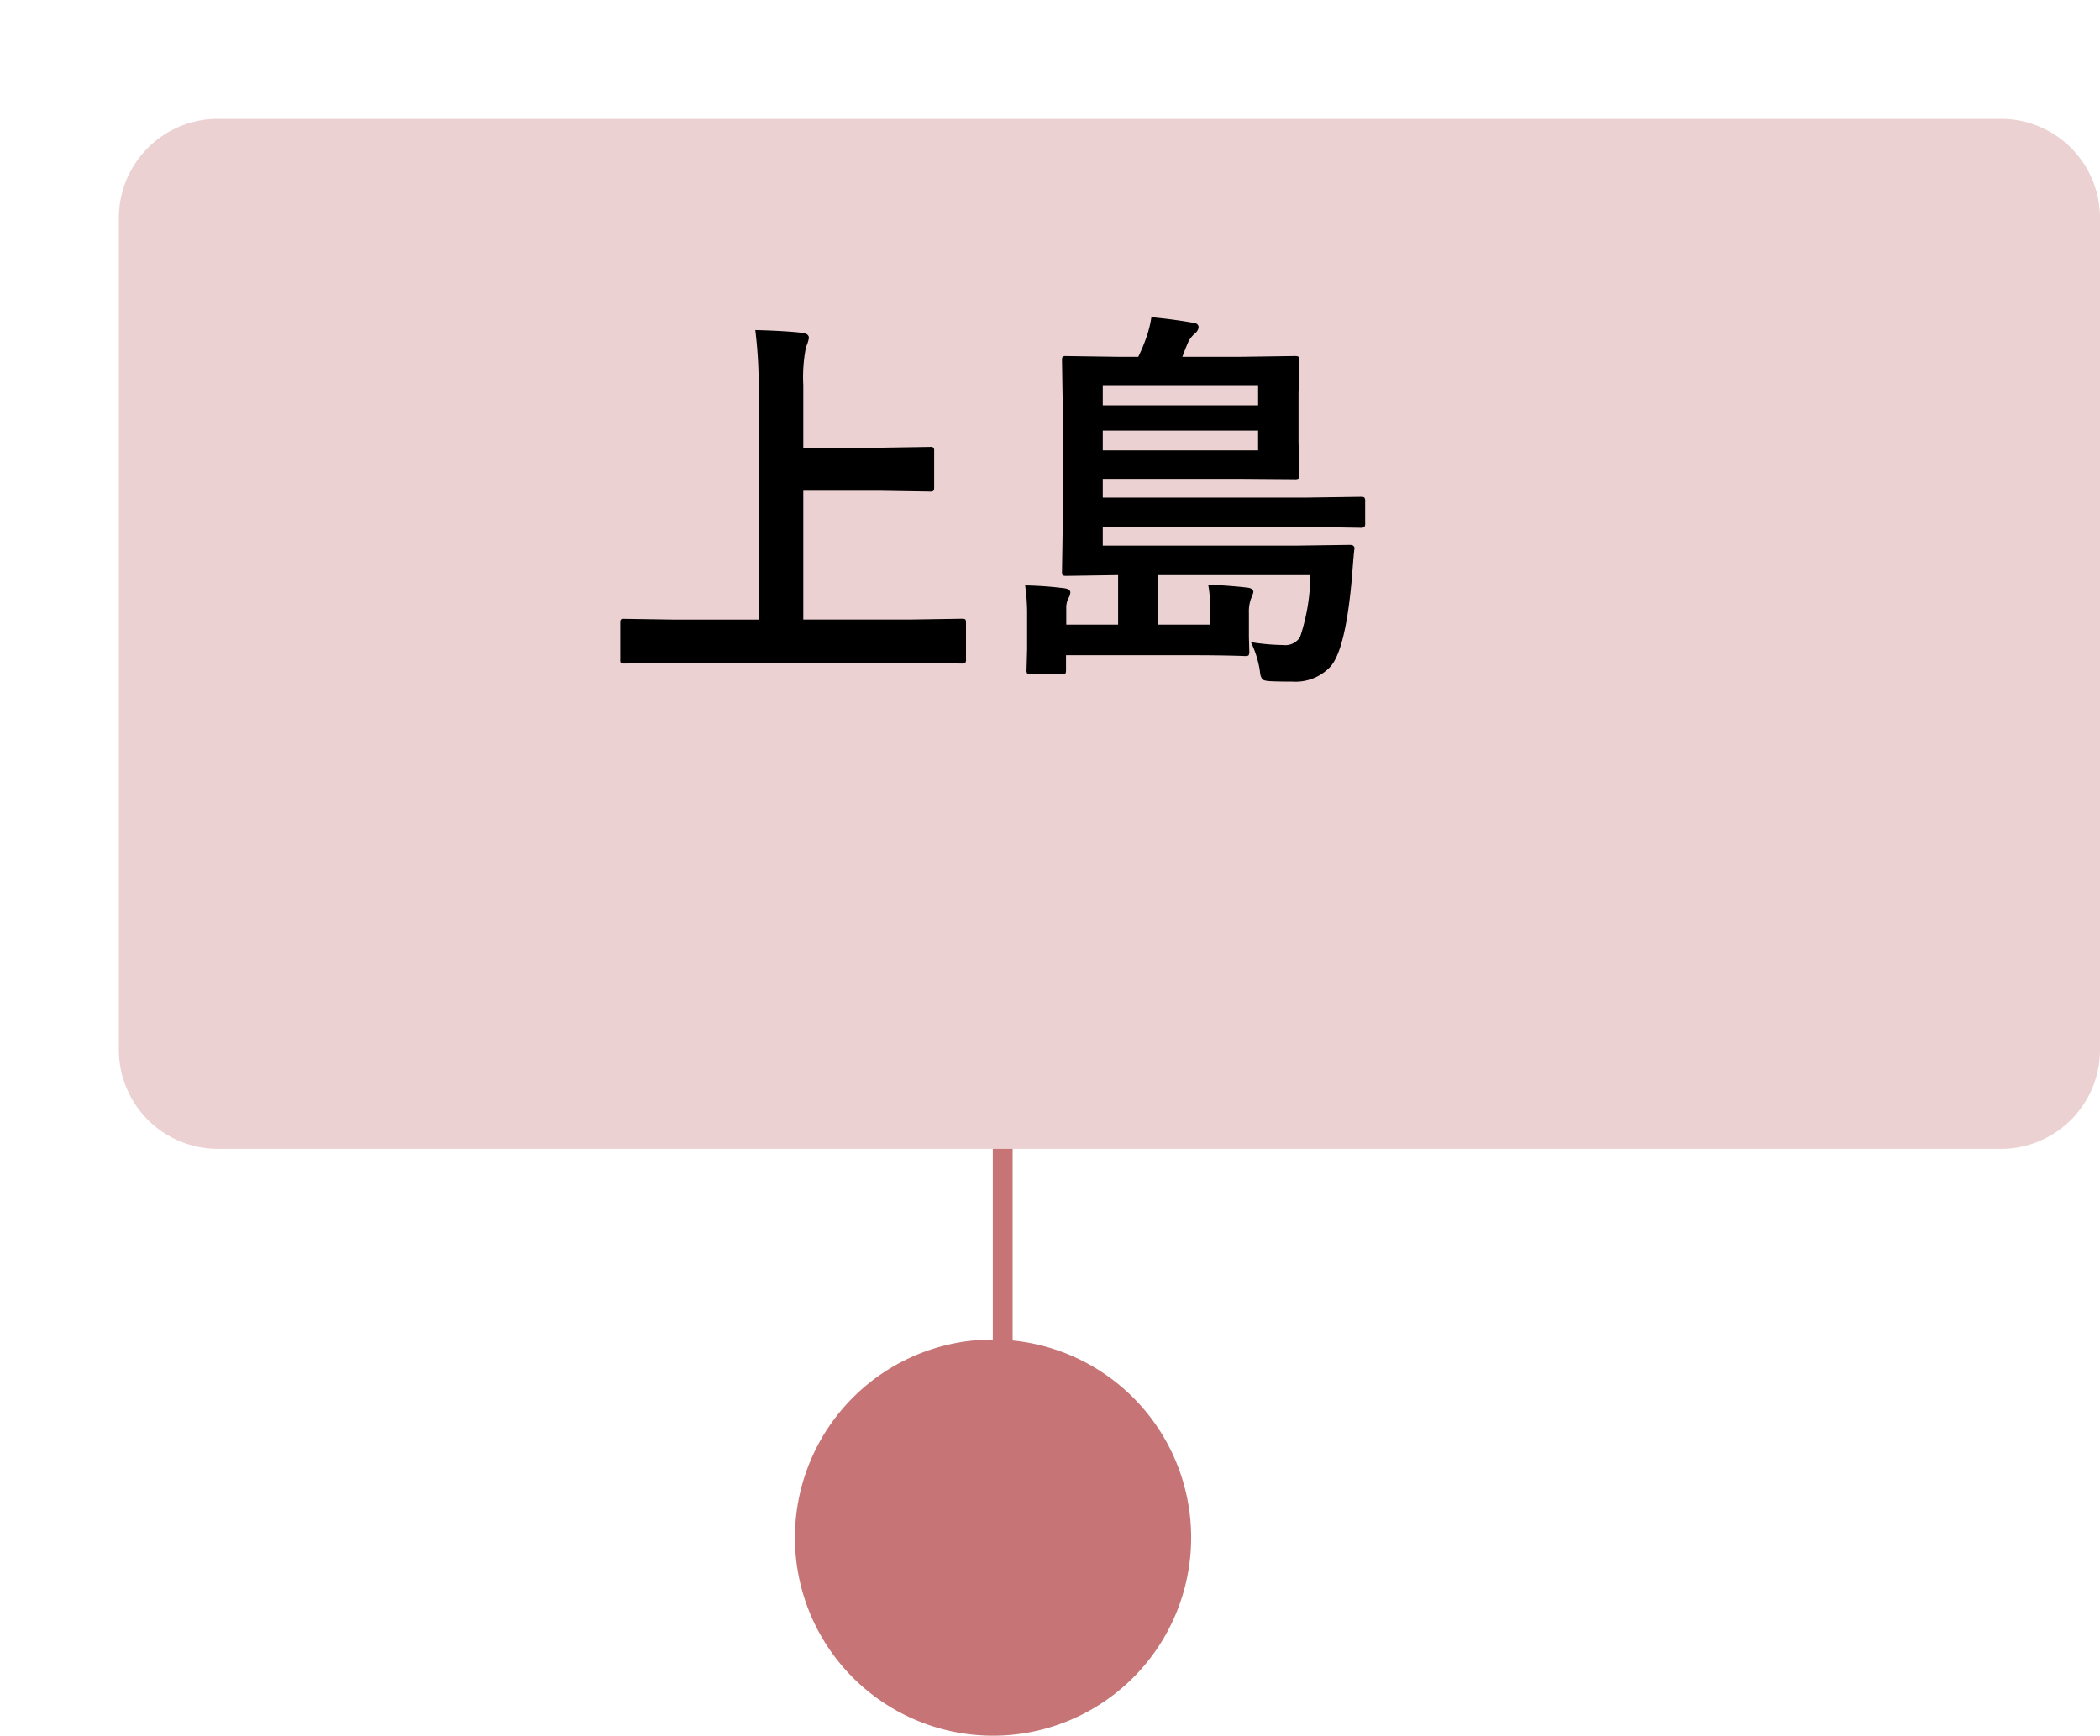
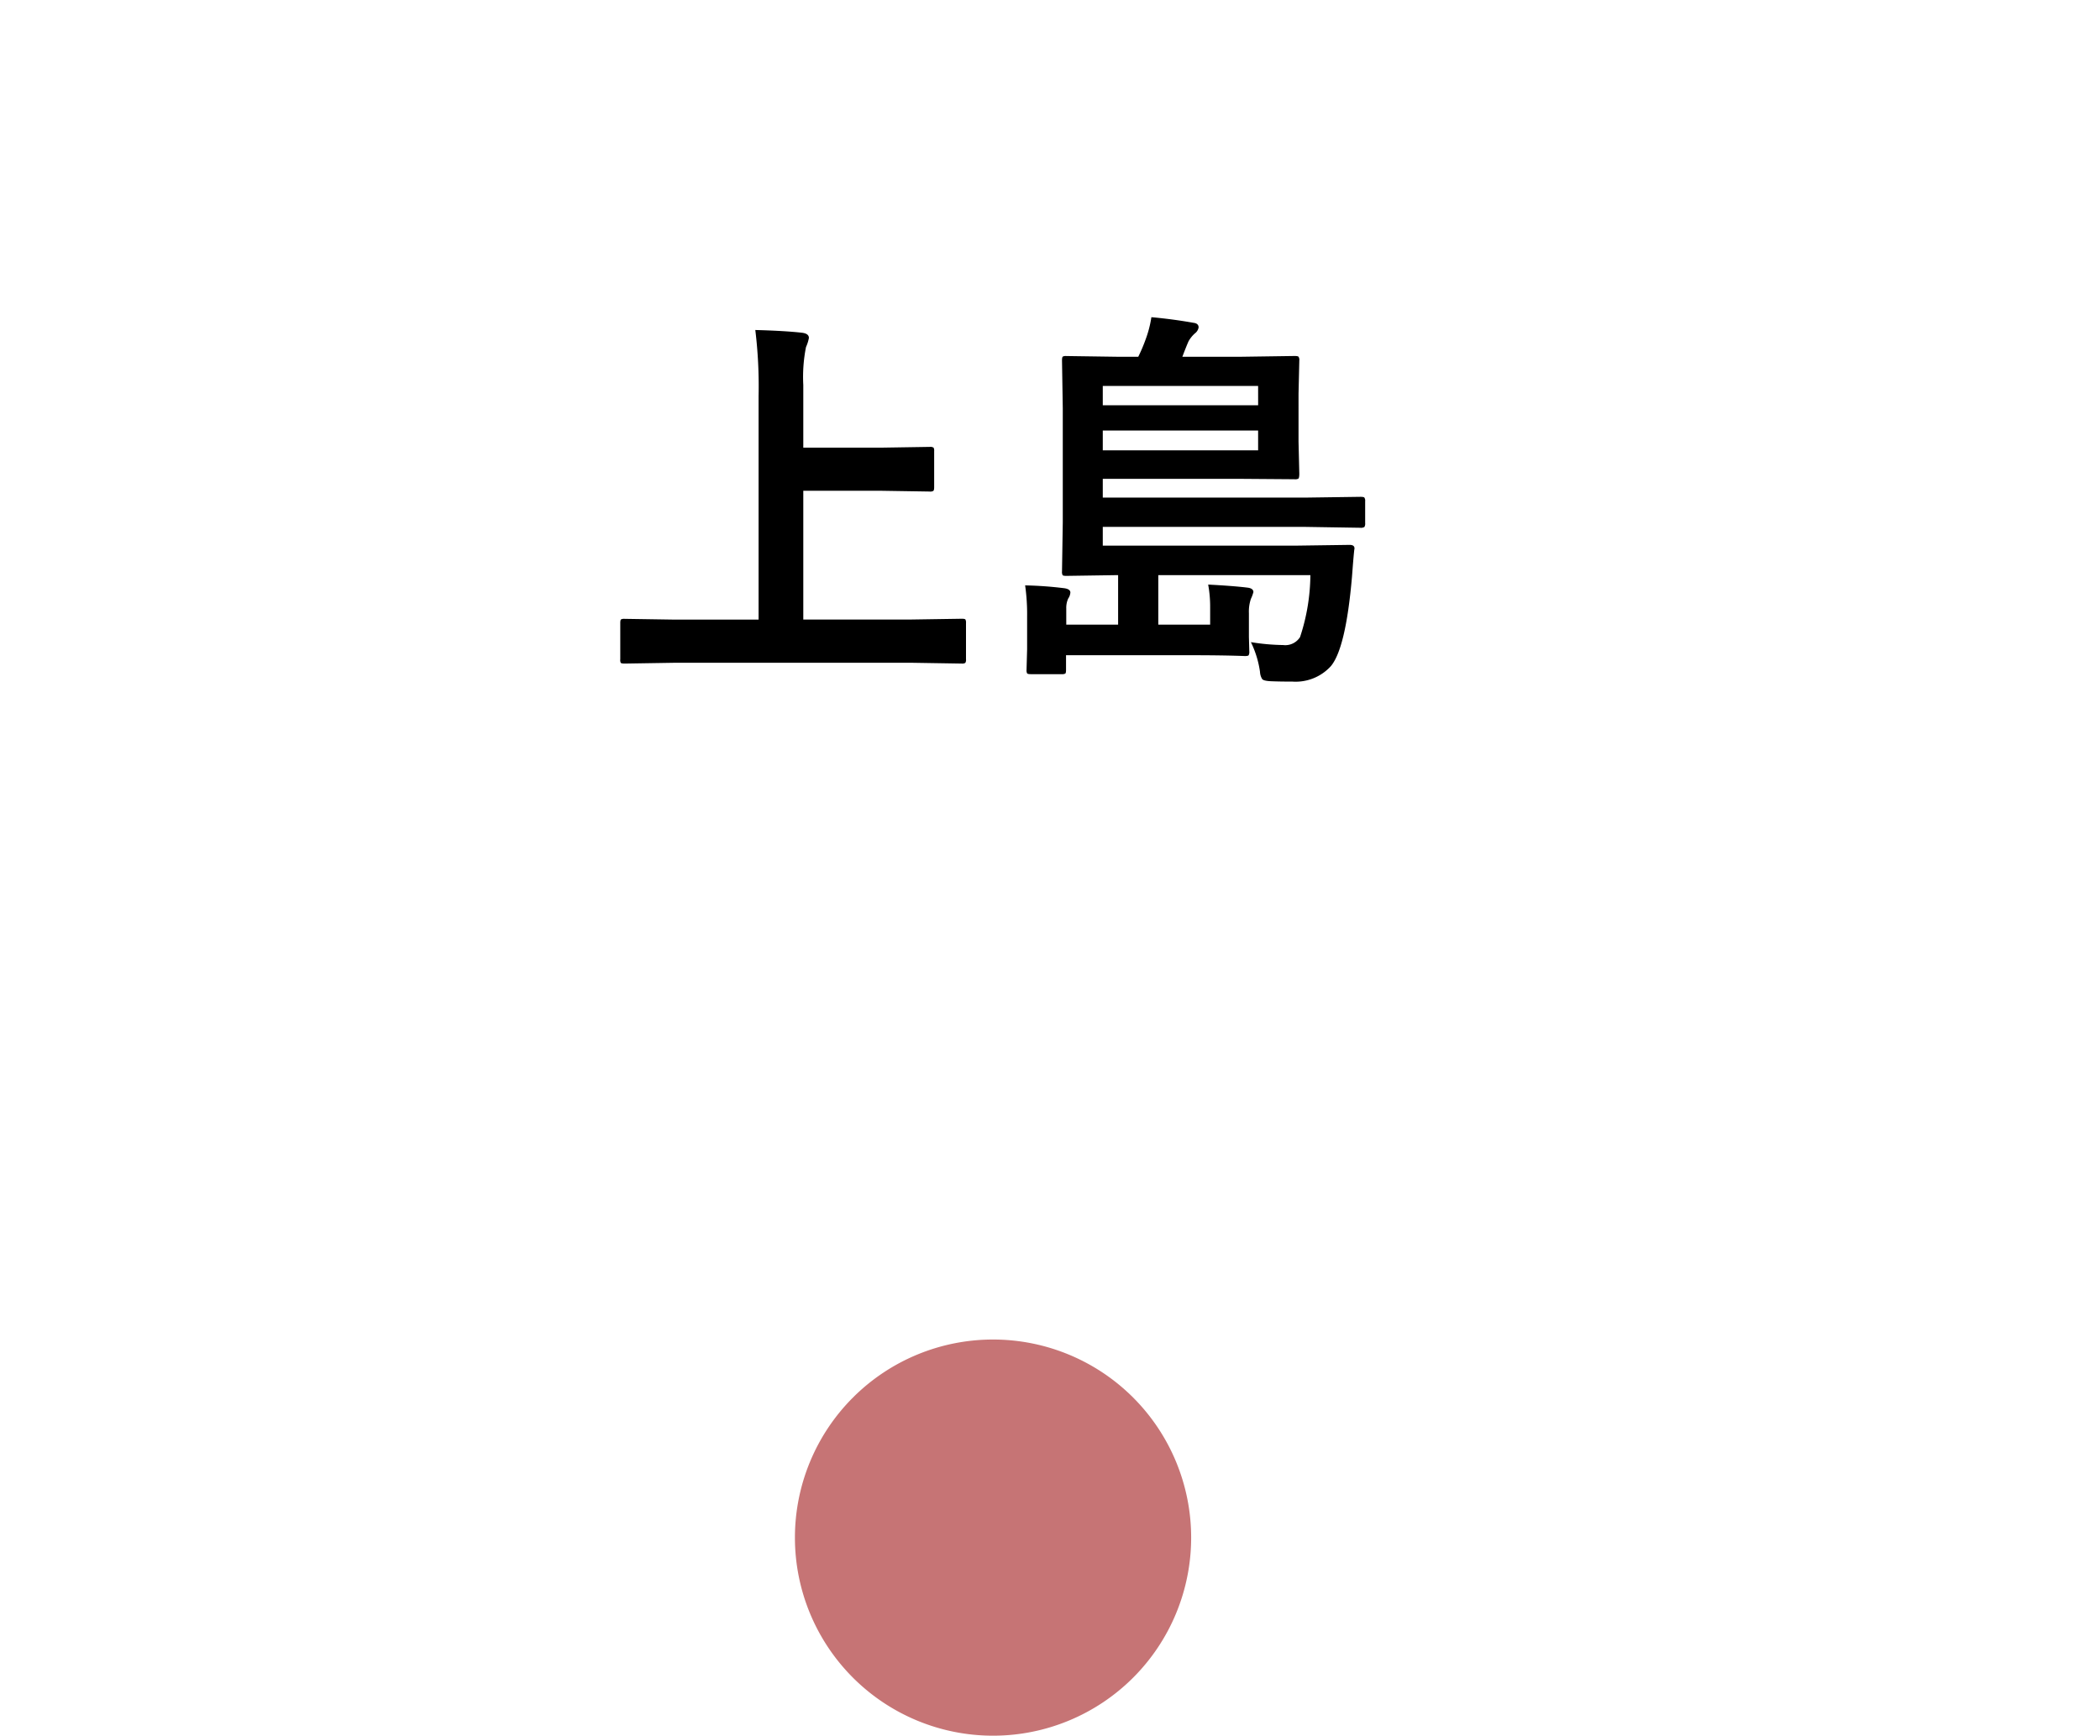
<svg xmlns="http://www.w3.org/2000/svg" width="106" height="87.625" viewBox="0 0 106 87.625">
  <defs>
    <filter id="パス_284" x="0" y="0" width="106" height="58" filterUnits="userSpaceOnUse">
      <feOffset dx="6" dy="6" input="SourceAlpha" />
      <feGaussianBlur result="blur" />
      <feFlood flood-opacity="0.161" />
      <feComposite operator="in" in2="blur" />
      <feComposite in="SourceGraphic" />
    </filter>
  </defs>
  <g id="グループ_176" data-name="グループ 176" transform="translate(-3522 -4376)">
-     <path id="パス_7" data-name="パス 7" d="M0,10V63.227" transform="translate(3572.613 4390.056)" fill="none" stroke="#c67475" stroke-width="1" />
    <path id="パス_283" data-name="パス 283" d="M10,0A10,10,0,1,1,0,10,10,10,0,0,1,10,0Z" transform="translate(3562.125 4443.625)" fill="#c67475" />
    <g transform="matrix(1, 0, 0, 1, 3522, 4376)" filter="url(#パス_284)">
-       <path id="パス_284-2" data-name="パス 284" d="M5,0H95a5,5,0,0,1,5,5V47a5,5,0,0,1-5,5H5a5,5,0,0,1-5-5V5A5,5,0,0,1,5,0Z" fill="#ecd1d2" />
-     </g>
+       </g>
    <path id="パス_285" data-name="パス 285" d="M4.072.459,1.533.5q-.166,0-.2-.039A.336.336,0,0,1,1.309.283V-1.543q0-.156.039-.186a.365.365,0,0,1,.186-.029l2.539.039H8.291V-13a23.47,23.47,0,0,0-.166-3.34q1.484.039,2.344.137.361.039.361.264a1.949,1.949,0,0,1-.146.459,7.717,7.717,0,0,0-.137,1.914V-10.4h3.916l2.461-.039a.309.309,0,0,1,.2.039.336.336,0,0,1,.029.176V-8.4q0,.156-.049.186a.305.305,0,0,1-.176.029l-2.461-.039H10.547v6.5h5.459l2.539-.039q.156,0,.186.039a.336.336,0,0,1,.029.176V.283a.294.294,0,0,1-.034.181A.294.294,0,0,1,18.545.5L16.006.459Zm32.07-4.424H28.467v2.5h2.617v-.9a6.165,6.165,0,0,0-.1-1.123q1.3.068,2,.156.283.039.283.225a2.058,2.058,0,0,1-.127.342,2,2,0,0,0-.1.723v1.2l.02.723a.345.345,0,0,1-.034.2q-.034.039-.19.039Q31.8.078,30.02.078H23.809V.82q0,.156-.039.186a.365.365,0,0,1-.186.029H22.051q-.176,0-.205-.039A.336.336,0,0,1,21.816.82l.029-1.045V-1.865a10.317,10.317,0,0,0-.1-1.582,18.783,18.783,0,0,1,2,.146q.283.049.283.215a.609.609,0,0,1-.107.3,1.112,1.112,0,0,0-.1.5v.82h2.617v-2.5l-2.617.039q-.156,0-.186-.039a.365.365,0,0,1-.029-.186l.039-2.471v-5.762l-.039-2.412q0-.166.039-.2a.336.336,0,0,1,.176-.029l2.715.039h.918a8.285,8.285,0,0,0,.381-.9,5.6,5.6,0,0,0,.283-1.1q1.094.1,2.119.283.264.029.264.234a.475.475,0,0,1-.186.3,1.53,1.53,0,0,0-.322.4q-.117.264-.312.781h2.959l2.7-.039q.176,0,.205.039a.287.287,0,0,1,.039.186l-.039,1.68V-10.7l.039,1.611q0,.215-.049.254a.36.36,0,0,1-.2.029l-2.7-.02H25.664v.947H35.9l2.764-.039q.176,0,.205.039a.287.287,0,0,1,.039.186V-6.6a.332.332,0,0,1-.039.205.332.332,0,0,1-.205.039L35.9-6.4H25.664v.947h9.678l2.783-.039q.244,0,.244.176a.287.287,0,0,1-.01.068q-.029.264-.068.742l-.049.635q-.312,3.6-1.064,4.5a2.4,2.4,0,0,1-1.934.781q-.684,0-1.123-.02-.342-.02-.41-.107A.75.75,0,0,1,33.6.918a5.021,5.021,0,0,0-.459-1.5,10.854,10.854,0,0,0,1.621.146.884.884,0,0,0,.859-.4A10.178,10.178,0,0,0,36.143-3.965Zm-2.637-6.3v-1H25.664v1Zm0-3.252H25.664v.977h7.842Z" transform="translate(3552 4409)" />
  </g>
</svg>